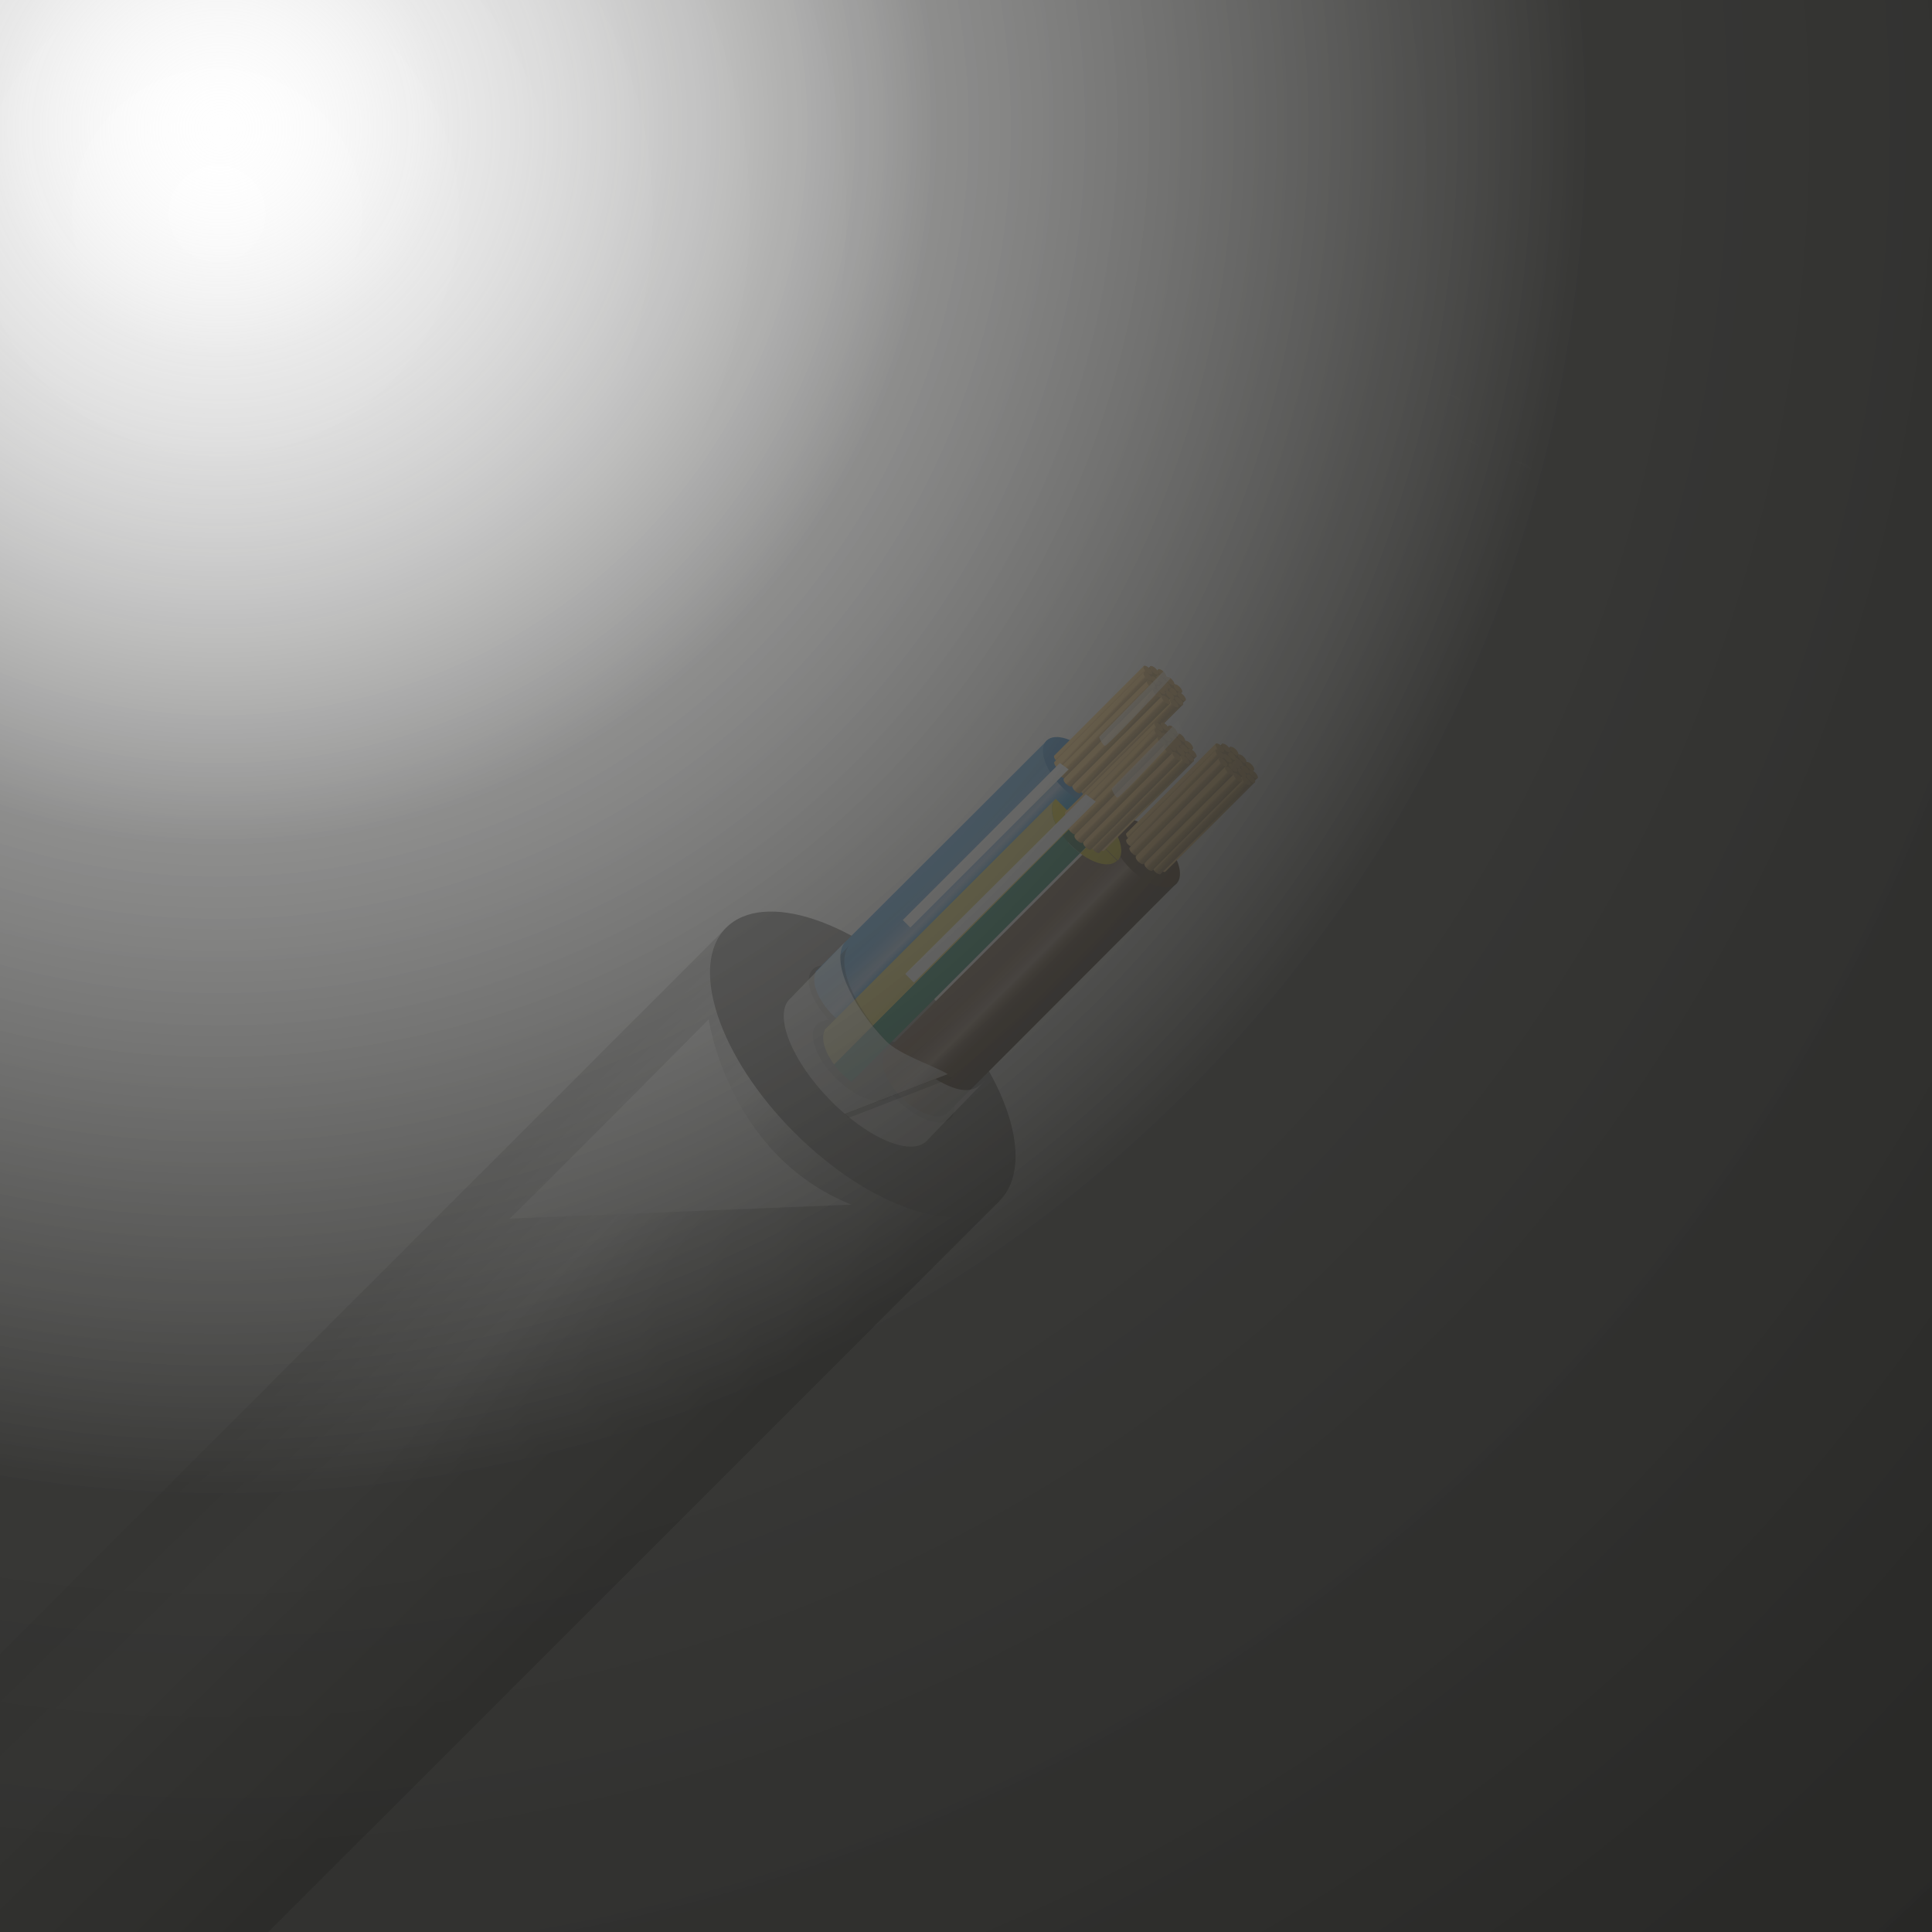
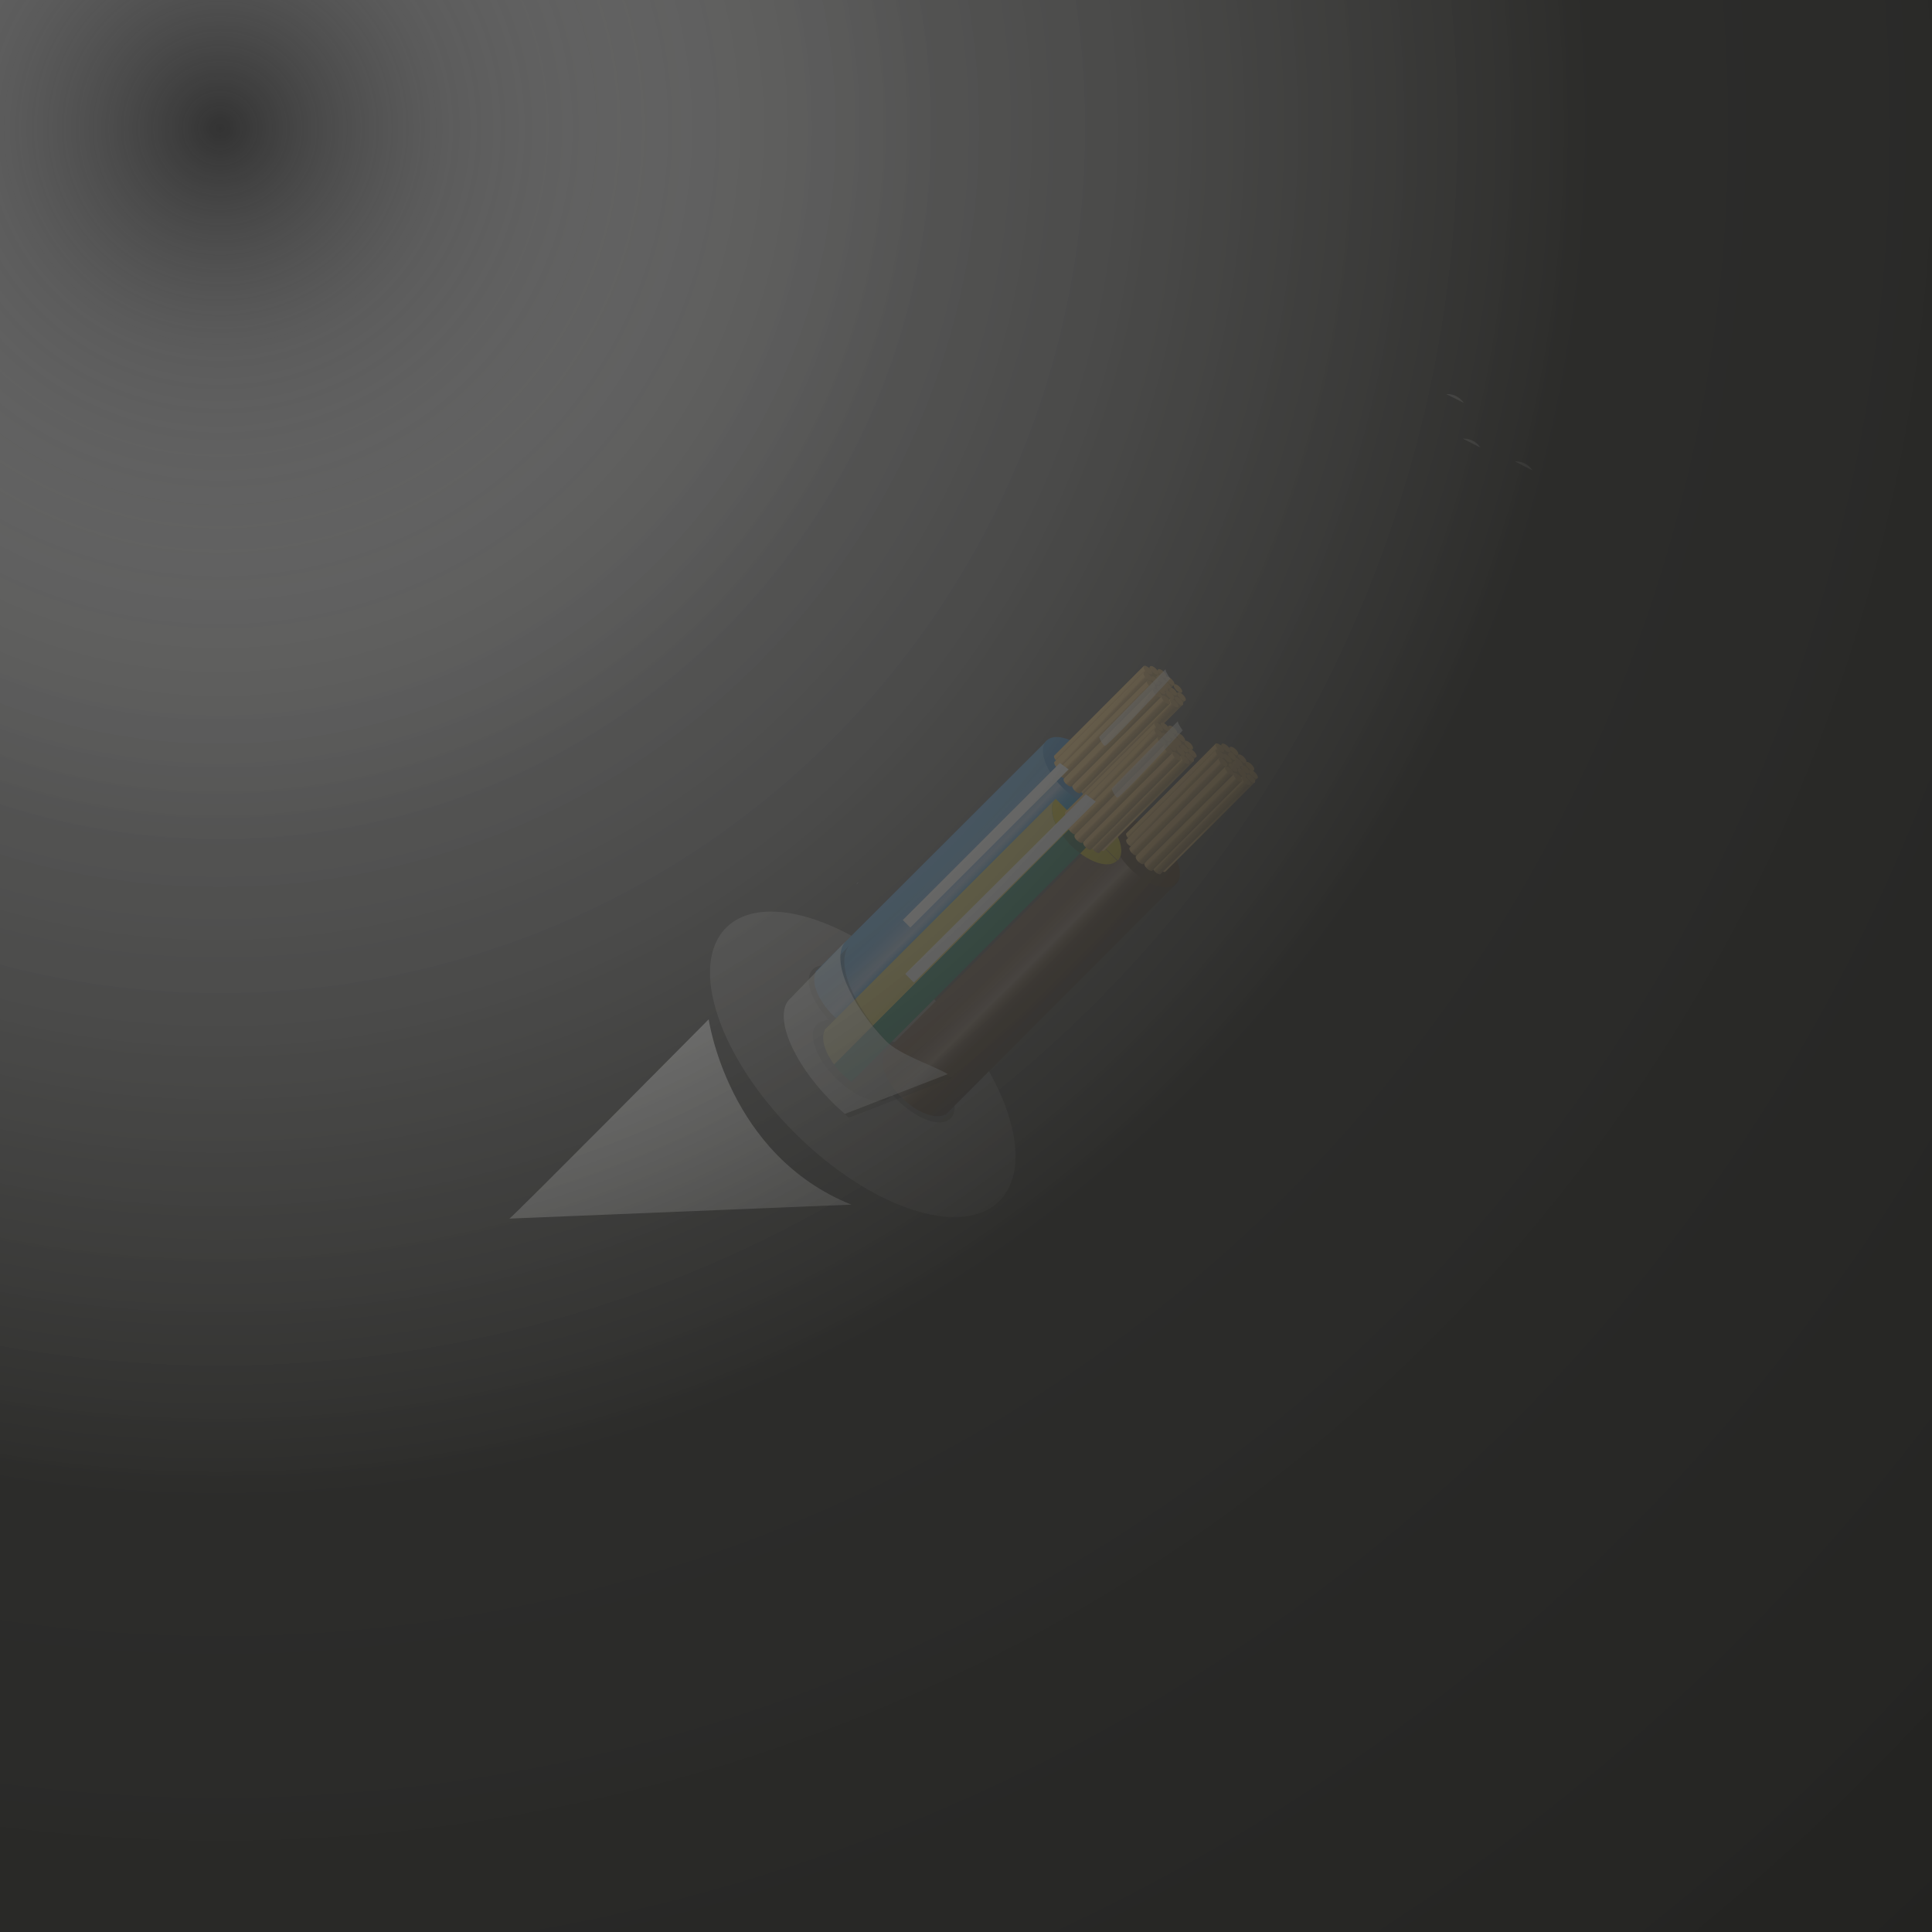
<svg xmlns="http://www.w3.org/2000/svg" xmlns:xlink="http://www.w3.org/1999/xlink" viewBox="0 0 283.46 283.46">
  <rect x="0" y="0" width="283.46" height="283.46" fill="#333333" stroke="none" />
  <defs>
    <style>.cls-1{isolation:isolate;}.cls-2{fill:url(#Sfumatura_senza_nome_160);}.cls-3{fill:url(#Sfumatura_senza_nome_17);}.cls-4{fill:#cdb700;}.cls-5{fill:url(#Sfumatura_senza_nome_16);}.cls-6{fill:#706f6f;}.cls-7{fill:#1d1d1b;mix-blend-mode:darken;}.cls-7,.cls-77{opacity:0.5;}.cls-8{fill:url(#Sfumatura_senza_nome_2);}.cls-9{fill:#381d04;}.cls-10{fill:url(#Sfumatura_senza_nome_77);}.cls-11{fill:#c49447;}.cls-12{fill:url(#Sfumatura_senza_nome_77-2);}.cls-13{fill:url(#Sfumatura_senza_nome_77-3);}.cls-14{fill:url(#Sfumatura_senza_nome_77-4);}.cls-15{fill:url(#Sfumatura_senza_nome_77-5);}.cls-16{fill:url(#Sfumatura_senza_nome_77-6);}.cls-17{fill:url(#Sfumatura_senza_nome_77-7);}.cls-18{fill:url(#Sfumatura_senza_nome_77-8);}.cls-19{fill:url(#Sfumatura_senza_nome_77-9);}.cls-20{fill:url(#Sfumatura_senza_nome_77-10);}.cls-21{fill:url(#Sfumatura_senza_nome_77-11);}.cls-22{fill:url(#Sfumatura_senza_nome_77-12);}.cls-23{fill:url(#Sfumatura_senza_nome_77-13);}.cls-24{fill:url(#Sfumatura_senza_nome_77-14);}.cls-25{fill:url(#Sfumatura_senza_nome_77-15);}.cls-26{fill:url(#Sfumatura_senza_nome_77-16);}.cls-27{fill:url(#Sfumatura_senza_nome_77-17);}.cls-28{fill:url(#Sfumatura_senza_nome_77-18);}.cls-29{fill:url(#Sfumatura_senza_nome_77-19);}.cls-30{fill:url(#Sfumatura_senza_nome_26);}.cls-31{fill:#1d71b8;}.cls-32{fill:url(#Sfumatura_senza_nome_77-20);}.cls-33{fill:url(#Sfumatura_senza_nome_77-21);}.cls-34{fill:url(#Sfumatura_senza_nome_77-22);}.cls-35{fill:url(#Sfumatura_senza_nome_77-23);}.cls-36{fill:url(#Sfumatura_senza_nome_77-24);}.cls-37{fill:url(#Sfumatura_senza_nome_77-25);}.cls-38{fill:url(#Sfumatura_senza_nome_77-26);}.cls-39{fill:url(#Sfumatura_senza_nome_77-27);}.cls-40{fill:url(#Sfumatura_senza_nome_77-28);}.cls-41{fill:url(#Sfumatura_senza_nome_77-29);}.cls-42{fill:url(#Sfumatura_senza_nome_77-30);}.cls-43{fill:url(#Sfumatura_senza_nome_77-31);}.cls-44{fill:url(#Sfumatura_senza_nome_77-32);}.cls-45{fill:url(#Sfumatura_senza_nome_77-33);}.cls-46{fill:url(#Sfumatura_senza_nome_77-34);}.cls-47{fill:url(#Sfumatura_senza_nome_77-35);}.cls-48{fill:url(#Sfumatura_senza_nome_77-36);}.cls-49{fill:url(#Sfumatura_senza_nome_77-37);}.cls-50{fill:url(#Sfumatura_senza_nome_77-38);}.cls-51{fill:url(#Sfumatura_senza_nome_17-3);}.cls-52{fill:#006e4a;}.cls-53{fill:#004b24;}.cls-54{fill:url(#Sfumatura_senza_nome_77-39);}.cls-55{fill:url(#Sfumatura_senza_nome_77-40);}.cls-56{fill:url(#Sfumatura_senza_nome_77-41);}.cls-57{fill:url(#Sfumatura_senza_nome_77-42);}.cls-58{fill:url(#Sfumatura_senza_nome_77-43);}.cls-59{fill:url(#Sfumatura_senza_nome_77-44);}.cls-60{fill:url(#Sfumatura_senza_nome_77-45);}.cls-61{fill:url(#Sfumatura_senza_nome_77-46);}.cls-62{fill:url(#Sfumatura_senza_nome_77-47);}.cls-63{fill:url(#Sfumatura_senza_nome_77-48);}.cls-64{fill:url(#Sfumatura_senza_nome_77-49);}.cls-65{fill:url(#Sfumatura_senza_nome_77-50);}.cls-66{fill:url(#Sfumatura_senza_nome_77-51);}.cls-67{fill:url(#Sfumatura_senza_nome_77-52);}.cls-68{fill:url(#Sfumatura_senza_nome_77-53);}.cls-69{fill:url(#Sfumatura_senza_nome_77-54);}.cls-70{fill:url(#Sfumatura_senza_nome_77-55);}.cls-71{fill:url(#Sfumatura_senza_nome_77-56);}.cls-72{fill:url(#Sfumatura_senza_nome_77-57);}.cls-73,.cls-78,.cls-79,.cls-80{fill:#fff;}.cls-73,.cls-76{opacity:0.6;}.cls-74{fill:url(#Sfumatura_senza_nome_119);}.cls-75{fill:#e6e6e6;}.cls-77{mix-blend-mode:multiply;}.cls-79,.cls-81{mix-blend-mode:soft-light;}.cls-80{opacity:0.8;}.cls-81{fill:url(#Sfumatura_senza_nome_157);}</style>
    <radialGradient id="Sfumatura_senza_nome_160" cx="31.85" cy="31.34" r="255.69" gradientUnits="userSpaceOnUse">
      <stop offset="0" stop-color="#fff" />
      <stop offset="1" stop-color="#ededed" />
    </radialGradient>
    <linearGradient id="Sfumatura_senza_nome_17" x1="166.68" y1="155.86" x2="166.68" y2="164.49" gradientTransform="translate(-63.16 119.92) rotate(-45)" gradientUnits="userSpaceOnUse">
      <stop offset="0.02" stop-color="#ddca53" />
      <stop offset="0.17" stop-color="#dcc94e" />
      <stop offset="0.35" stop-color="#d9c53f" />
      <stop offset="0.56" stop-color="#d4c026" />
      <stop offset="0.77" stop-color="#ceb803" />
      <stop offset="0.79" stop-color="#cdb700" />
      <stop offset="1" stop-color="#a29200" />
    </linearGradient>
    <linearGradient id="Sfumatura_senza_nome_16" x1="44.45" y1="200.42" x2="80.87" y2="237.53" gradientUnits="userSpaceOnUse">
      <stop offset="0" stop-color="#c6c6c6" />
      <stop offset="0.32" stop-color="#f5f5f5" />
      <stop offset="0.51" stop-color="#c6c6c6" />
      <stop offset="0.83" stop-color="#9d9d9c" />
      <stop offset="1" stop-color="#706f6f" />
    </linearGradient>
    <linearGradient id="Sfumatura_senza_nome_2" x1="134.56" y1="162.78" x2="134.56" y2="172.53" gradientTransform="translate(-63.19 119.98) rotate(-45)" gradientUnits="userSpaceOnUse">
      <stop offset="0.02" stop-color="#5a3c26" />
      <stop offset="0.11" stop-color="#5f412b" />
      <stop offset="0.22" stop-color="#6c4f3a" />
      <stop offset="0.34" stop-color="#826653" />
      <stop offset="0.41" stop-color="#917765" />
      <stop offset="0.43" stop-color="#846a56" />
      <stop offset="0.49" stop-color="#684e39" />
      <stop offset="0.55" stop-color="#533821" />
      <stop offset="0.62" stop-color="#442911" />
      <stop offset="0.69" stop-color="#3b2007" />
      <stop offset="0.79" stop-color="#381d04" />
      <stop offset="1" stop-color="#2a180f" />
    </linearGradient>
    <linearGradient id="Sfumatura_senza_nome_77" x1="160.81" y1="169.01" x2="179.78" y2="169.01" gradientTransform="translate(-63.19 119.98) rotate(-45)" gradientUnits="userSpaceOnUse">
      <stop offset="0.34" stop-color="#fcc466" />
      <stop offset="0.56" stop-color="#c49447" />
      <stop offset="0.79" stop-color="#b08640" />
      <stop offset="1" stop-color="#9b7638" />
    </linearGradient>
    <linearGradient id="Sfumatura_senza_nome_77-2" x1="160.35" y1="170.22" x2="179.32" y2="170.22" xlink:href="#Sfumatura_senza_nome_77" />
    <linearGradient id="Sfumatura_senza_nome_77-3" x1="160" y1="168.8" x2="178.97" y2="168.8" xlink:href="#Sfumatura_senza_nome_77" />
    <linearGradient id="Sfumatura_senza_nome_77-4" x1="160.78" y1="167.42" x2="179.75" y2="167.42" xlink:href="#Sfumatura_senza_nome_77" />
    <linearGradient id="Sfumatura_senza_nome_77-5" x1="160.03" y1="167.38" x2="179.01" y2="167.38" xlink:href="#Sfumatura_senza_nome_77" />
    <linearGradient id="Sfumatura_senza_nome_77-6" x1="159.49" y1="167.38" x2="178.47" y2="167.38" xlink:href="#Sfumatura_senza_nome_77" />
    <linearGradient id="Sfumatura_senza_nome_77-7" x1="160.73" y1="165.8" x2="179.71" y2="165.8" xlink:href="#Sfumatura_senza_nome_77" />
    <linearGradient id="Sfumatura_senza_nome_77-8" x1="160.01" y1="166.02" x2="178.98" y2="166.02" xlink:href="#Sfumatura_senza_nome_77" />
    <linearGradient id="Sfumatura_senza_nome_77-9" x1="160.24" y1="164.65" x2="179.21" y2="164.65" xlink:href="#Sfumatura_senza_nome_77" />
    <linearGradient id="Sfumatura_senza_nome_77-10" x1="159.29" y1="165.84" x2="178.27" y2="165.84" xlink:href="#Sfumatura_senza_nome_77" />
    <linearGradient id="Sfumatura_senza_nome_77-11" x1="171.75" y1="115.7" x2="172.71" y2="116.67" gradientTransform="translate(-0.03 0.07)" xlink:href="#Sfumatura_senza_nome_77" />
    <linearGradient id="Sfumatura_senza_nome_77-12" x1="171.83" y1="116.71" x2="172.93" y2="117.76" gradientTransform="translate(-0.03 0.07)" xlink:href="#Sfumatura_senza_nome_77" />
    <linearGradient id="Sfumatura_senza_nome_77-13" x1="172.24" y1="117.83" x2="173.34" y2="118.93" gradientTransform="translate(-0.03 0.07)" xlink:href="#Sfumatura_senza_nome_77" />
    <linearGradient id="Sfumatura_senza_nome_77-14" x1="159.63" y1="170.4" x2="178.61" y2="170.4" xlink:href="#Sfumatura_senza_nome_77" />
    <linearGradient id="Sfumatura_senza_nome_77-15" x1="159.32" y1="168.85" x2="178.29" y2="168.85" xlink:href="#Sfumatura_senza_nome_77" />
    <linearGradient id="Sfumatura_senza_nome_77-16" x1="158.91" y1="167.41" x2="177.89" y2="167.41" xlink:href="#Sfumatura_senza_nome_77" />
    <linearGradient id="Sfumatura_senza_nome_77-17" x1="175.6" y1="120.52" x2="176.64" y2="121.57" gradientTransform="translate(-0.03 0.07)" xlink:href="#Sfumatura_senza_nome_77" />
    <linearGradient id="Sfumatura_senza_nome_77-18" x1="174.46" y1="120.1" x2="175.48" y2="121.13" gradientTransform="translate(-0.03 0.07)" xlink:href="#Sfumatura_senza_nome_77" />
    <linearGradient id="Sfumatura_senza_nome_77-19" x1="173.32" y1="119.23" x2="174.27" y2="120.18" gradientTransform="translate(-0.03 0.07)" xlink:href="#Sfumatura_senza_nome_77" />
    <linearGradient id="Sfumatura_senza_nome_26" x1="135.77" y1="147.33" x2="135.77" y2="157.07" gradientTransform="translate(-63.11 119.8) rotate(-45)" gradientUnits="userSpaceOnUse">
      <stop offset="0.02" stop-color="#4392cf" />
      <stop offset="0.1" stop-color="#4894d0" />
      <stop offset="0.19" stop-color="#579bd4" />
      <stop offset="0.29" stop-color="#70a7d9" />
      <stop offset="0.4" stop-color="#93b7e1" />
      <stop offset="0.41" stop-color="#97b9e2" />
      <stop offset="0.45" stop-color="#77acdb" />
      <stop offset="0.49" stop-color="#539dd4" />
      <stop offset="0.54" stop-color="#3591cd" />
      <stop offset="0.59" stop-color="#1d87c8" />
      <stop offset="0.65" stop-color="#0d80c5" />
      <stop offset="0.71" stop-color="#037cc3" />
      <stop offset="0.79" stop-color="#007bc2" />
      <stop offset="1" stop-color="#004c78" />
    </linearGradient>
    <linearGradient id="Sfumatura_senza_nome_77-20" x1="161.21" y1="153.55" x2="180.19" y2="153.55" gradientTransform="translate(-63.11 119.8) rotate(-45)" xlink:href="#Sfumatura_senza_nome_77" />
    <linearGradient id="Sfumatura_senza_nome_77-21" x1="160.75" y1="154.76" x2="179.73" y2="154.76" gradientTransform="translate(-63.11 119.8) rotate(-45)" xlink:href="#Sfumatura_senza_nome_77" />
    <linearGradient id="Sfumatura_senza_nome_77-22" x1="160.4" y1="153.35" x2="179.38" y2="153.35" gradientTransform="translate(-63.11 119.8) rotate(-45)" xlink:href="#Sfumatura_senza_nome_77" />
    <linearGradient id="Sfumatura_senza_nome_77-23" x1="161.18" y1="151.97" x2="180.16" y2="151.97" gradientTransform="translate(-63.11 119.8) rotate(-45)" xlink:href="#Sfumatura_senza_nome_77" />
    <linearGradient id="Sfumatura_senza_nome_77-24" x1="160.44" y1="151.93" x2="179.41" y2="151.93" gradientTransform="translate(-63.11 119.8) rotate(-45)" xlink:href="#Sfumatura_senza_nome_77" />
    <linearGradient id="Sfumatura_senza_nome_77-25" x1="159.9" y1="151.93" x2="178.88" y2="151.93" gradientTransform="translate(-63.11 119.8) rotate(-45)" xlink:href="#Sfumatura_senza_nome_77" />
    <linearGradient id="Sfumatura_senza_nome_77-26" x1="161.14" y1="150.34" x2="180.11" y2="150.34" gradientTransform="translate(-63.11 119.8) rotate(-45)" xlink:href="#Sfumatura_senza_nome_77" />
    <linearGradient id="Sfumatura_senza_nome_77-27" x1="160.41" y1="150.57" x2="179.39" y2="150.57" gradientTransform="translate(-63.11 119.8) rotate(-45)" xlink:href="#Sfumatura_senza_nome_77" />
    <linearGradient id="Sfumatura_senza_nome_77-28" x1="160.64" y1="149.2" x2="179.62" y2="149.2" gradientTransform="translate(-63.11 119.8) rotate(-45)" xlink:href="#Sfumatura_senza_nome_77" />
    <linearGradient id="Sfumatura_senza_nome_77-29" x1="159.69" y1="150.38" x2="178.67" y2="150.38" gradientTransform="translate(-63.11 119.8) rotate(-45)" xlink:href="#Sfumatura_senza_nome_77" />
    <linearGradient id="Sfumatura_senza_nome_77-30" x1="161.1" y1="104.49" x2="162.07" y2="105.46" gradientTransform="translate(0.05 -0.11)" xlink:href="#Sfumatura_senza_nome_77" />
    <linearGradient id="Sfumatura_senza_nome_77-31" x1="161.18" y1="105.49" x2="162.29" y2="106.55" gradientTransform="translate(0.05 -0.11)" xlink:href="#Sfumatura_senza_nome_77" />
    <linearGradient id="Sfumatura_senza_nome_77-32" x1="161.6" y1="106.61" x2="162.7" y2="107.72" gradientTransform="translate(0.05 -0.11)" xlink:href="#Sfumatura_senza_nome_77" />
    <linearGradient id="Sfumatura_senza_nome_77-33" x1="160.03" y1="154.94" x2="179.01" y2="154.94" gradientTransform="translate(-63.11 119.8) rotate(-45)" xlink:href="#Sfumatura_senza_nome_77" />
    <linearGradient id="Sfumatura_senza_nome_77-34" x1="159.72" y1="153.4" x2="178.7" y2="153.4" gradientTransform="translate(-63.11 119.8) rotate(-45)" xlink:href="#Sfumatura_senza_nome_77" />
    <linearGradient id="Sfumatura_senza_nome_77-35" x1="159.32" y1="151.95" x2="178.29" y2="151.95" gradientTransform="translate(-63.11 119.8) rotate(-45)" xlink:href="#Sfumatura_senza_nome_77" />
    <linearGradient id="Sfumatura_senza_nome_77-36" x1="164.96" y1="109.31" x2="166" y2="110.35" gradientTransform="translate(0.05 -0.11)" xlink:href="#Sfumatura_senza_nome_77" />
    <linearGradient id="Sfumatura_senza_nome_77-37" x1="163.81" y1="108.89" x2="164.84" y2="109.91" gradientTransform="translate(0.05 -0.11)" xlink:href="#Sfumatura_senza_nome_77" />
    <linearGradient id="Sfumatura_senza_nome_77-38" x1="162.68" y1="108.02" x2="163.62" y2="108.96" gradientTransform="translate(0.05 -0.11)" xlink:href="#Sfumatura_senza_nome_77" />
    <linearGradient id="Sfumatura_senza_nome_17-3" x1="130.79" y1="154.26" x2="130.79" y2="164.01" xlink:href="#Sfumatura_senza_nome_17" />
    <linearGradient id="Sfumatura_senza_nome_77-39" x1="156.59" y1="160.49" x2="175.56" y2="160.49" gradientTransform="translate(-63.16 119.92) rotate(-45)" xlink:href="#Sfumatura_senza_nome_77" />
    <linearGradient id="Sfumatura_senza_nome_77-40" x1="156.12" y1="161.7" x2="175.1" y2="161.7" gradientTransform="translate(-63.16 119.92) rotate(-45)" xlink:href="#Sfumatura_senza_nome_77" />
    <linearGradient id="Sfumatura_senza_nome_77-41" x1="155.78" y1="160.28" x2="174.75" y2="160.28" gradientTransform="translate(-63.16 119.92) rotate(-45)" xlink:href="#Sfumatura_senza_nome_77" />
    <linearGradient id="Sfumatura_senza_nome_77-42" x1="156.55" y1="158.9" x2="175.53" y2="158.9" gradientTransform="translate(-63.16 119.92) rotate(-45)" xlink:href="#Sfumatura_senza_nome_77" />
    <linearGradient id="Sfumatura_senza_nome_77-43" x1="155.81" y1="158.86" x2="174.79" y2="158.86" gradientTransform="translate(-63.16 119.92) rotate(-45)" xlink:href="#Sfumatura_senza_nome_77" />
    <linearGradient id="Sfumatura_senza_nome_77-44" x1="155.27" y1="158.86" x2="174.25" y2="158.86" gradientTransform="translate(-63.16 119.92) rotate(-45)" xlink:href="#Sfumatura_senza_nome_77" />
    <linearGradient id="Sfumatura_senza_nome_77-45" x1="156.51" y1="157.28" x2="175.49" y2="157.28" gradientTransform="translate(-63.16 119.92) rotate(-45)" xlink:href="#Sfumatura_senza_nome_77" />
    <linearGradient id="Sfumatura_senza_nome_77-46" x1="155.78" y1="157.51" x2="174.76" y2="157.51" gradientTransform="translate(-63.16 119.92) rotate(-45)" xlink:href="#Sfumatura_senza_nome_77" />
    <linearGradient id="Sfumatura_senza_nome_77-47" x1="156.02" y1="156.13" x2="174.99" y2="156.13" gradientTransform="translate(-63.16 119.92) rotate(-45)" xlink:href="#Sfumatura_senza_nome_77" />
    <linearGradient id="Sfumatura_senza_nome_77-48" x1="155.07" y1="157.32" x2="174.04" y2="157.32" gradientTransform="translate(-63.16 119.92) rotate(-45)" xlink:href="#Sfumatura_senza_nome_77" />
    <linearGradient id="Sfumatura_senza_nome_77-49" x1="162.74" y1="112.66" x2="163.71" y2="113.63" gradientTransform="matrix(1, 0, 0, 1, 0, 0)" xlink:href="#Sfumatura_senza_nome_77" />
    <linearGradient id="Sfumatura_senza_nome_77-50" x1="162.82" y1="113.67" x2="163.92" y2="114.72" gradientTransform="matrix(1, 0, 0, 1, 0, 0)" xlink:href="#Sfumatura_senza_nome_77" />
    <linearGradient id="Sfumatura_senza_nome_77-51" x1="163.23" y1="114.79" x2="164.34" y2="115.9" gradientTransform="matrix(1, 0, 0, 1, 0, 0)" xlink:href="#Sfumatura_senza_nome_77" />
    <linearGradient id="Sfumatura_senza_nome_77-52" x1="155.41" y1="161.88" x2="174.39" y2="161.88" gradientTransform="translate(-63.16 119.92) rotate(-45)" xlink:href="#Sfumatura_senza_nome_77" />
    <linearGradient id="Sfumatura_senza_nome_77-53" x1="155.1" y1="160.33" x2="174.07" y2="160.33" gradientTransform="translate(-63.16 119.92) rotate(-45)" xlink:href="#Sfumatura_senza_nome_77" />
    <linearGradient id="Sfumatura_senza_nome_77-54" x1="154.69" y1="158.89" x2="173.67" y2="158.89" gradientTransform="translate(-63.16 119.92) rotate(-45)" xlink:href="#Sfumatura_senza_nome_77" />
    <linearGradient id="Sfumatura_senza_nome_77-55" x1="166.59" y1="117.48" x2="167.63" y2="118.53" gradientTransform="matrix(1, 0, 0, 1, 0, 0)" xlink:href="#Sfumatura_senza_nome_77" />
    <linearGradient id="Sfumatura_senza_nome_77-56" x1="165.45" y1="117.06" x2="166.47" y2="118.09" gradientTransform="matrix(1, 0, 0, 1, 0, 0)" xlink:href="#Sfumatura_senza_nome_77" />
    <linearGradient id="Sfumatura_senza_nome_77-57" x1="164.31" y1="116.19" x2="165.26" y2="117.14" gradientTransform="matrix(1, 0, 0, 1, 0, 0)" xlink:href="#Sfumatura_senza_nome_77" />
    <linearGradient id="Sfumatura_senza_nome_119" x1="126.99" y1="145.79" x2="126.99" y2="171.68" gradientTransform="translate(-63.16 119.92) rotate(-45)" gradientUnits="userSpaceOnUse">
      <stop offset="0" stop-color="#dadada" />
      <stop offset="0.32" stop-color="#f5f5f5" />
      <stop offset="0.51" stop-color="#f6f6f6" />
      <stop offset="0.83" stop-color="#c6c6c6" />
      <stop offset="1" stop-color="#dadada" />
    </linearGradient>
    <radialGradient id="Sfumatura_senza_nome_157" cx="33.81" cy="20.44" r="472.83" gradientTransform="translate(-1.84 -1.84) scale(1.01)" gradientUnits="userSpaceOnUse">
      <stop offset="0" stop-color="#fff" stop-opacity="0" />
      <stop offset="0.07" stop-color="#bcbcbc" stop-opacity="0.3" />
      <stop offset="0.22" stop-color="#60605f" stop-opacity="0.7" />
      <stop offset="0.42" stop-color="#2c2c2a" stop-opacity="0.94" />
      <stop offset="1" stop-color="#1d1d1b" />
    </radialGradient>
  </defs>
  <g class="cls-1">
    <g id="Livello_3" data-name="Livello 3">
-       <rect class="cls-2" width="283.46" height="283.46" />
-     </g>
+       </g>
    <g id="Livello_1" data-name="Livello 1">
      <path class="cls-3" d="M163.67,111l0,0,0,0Z" />
      <path class="cls-3" d="M171.69,119h0l0,0Z" />
      <path class="cls-4" d="M166.37,114.05c-1.89-1.4-3.85-1.85-4.77-1l2.88,2.88Z" />
-       <polygon class="cls-5" points="106.55 136.12 0 242.67 0 283.46 39.38 283.46 146.64 176.21 106.55 136.12" />
      <ellipse class="cls-6" cx="126.59" cy="156.16" rx="14.17" ry="28.35" transform="translate(-73.35 135.25) rotate(-45)" />
      <path class="cls-7" d="M136.66,156.17c-2.24-2.25-4.82-3.51-6.56-3.38,1.2-1.5,0-4.89-2.91-7.76s-6.52-4.22-7.93-2.81-.25,4.62,2.41,7.49a2.34,2.34,0,0,0-1.83.55c-1.42,1.41-.16,5,2.81,7.93s6.51,4.22,7.92,2.81a2,2,0,0,0,.3-.46c.22.25.43.5.68.74,3,3,6.51,4.23,7.92,2.81S139.63,159.13,136.66,156.17Zm-8-2.65a1.81,1.81,0,0,0-.19.29l-.28-.3A2.48,2.48,0,0,0,128.63,153.52Z" />
      <path class="cls-8" d="M129.63,154.54l.06.05c-.75,1.42.29,4.12,2.55,6.39s5,3.3,6.39,2.55l.06.06,33.94-34-9-9Z" />
      <ellipse class="cls-9" cx="168.07" cy="125.15" rx="3.2" ry="6.4" transform="translate(-39.27 155.5) rotate(-45)" />
      <path class="cls-10" d="M169.67,125h0c-.09.16,0,.49.35.79s.63.44.79.35h0l13.2-13.2-1.17-1.16Z" />
      <ellipse class="cls-11" cx="183.39" cy="112.42" rx="0.35" ry="0.82" transform="translate(-25.78 162.6) rotate(-45)" />
      <path class="cls-12" d="M170.2,126.16h0c-.09.16,0,.5.35.79s.63.44.79.35h0l13.2-13.19L183.39,113Z" />
      <ellipse class="cls-11" cx="183.92" cy="113.6" rx="0.35" ry="0.82" transform="translate(-26.46 163.32) rotate(-45)" />
      <path class="cls-13" d="M169,125.41h0c-.09.16,0,.49.35.79s.63.44.79.35h0l13.2-13.2-1.16-1.16Z" />
      <ellipse class="cls-11" cx="182.67" cy="112.85" rx="0.35" ry="0.82" transform="translate(-26.29 162.22) rotate(-45)" />
      <path class="cls-14" d="M168.52,123.88h0c-.09.16,0,.49.34.79s.63.44.79.35h0l13.19-13.2-1.16-1.16Z" />
      <ellipse class="cls-11" cx="182.25" cy="111.32" rx="0.35" ry="0.82" transform="translate(-25.33 161.47) rotate(-45)" />
      <path class="cls-15" d="M168,124.38h0c-.09.16.05.49.35.79s.63.44.79.35h0l13.2-13.2-1.16-1.16Z" />
      <ellipse class="cls-11" cx="181.7" cy="111.82" rx="0.35" ry="0.82" transform="translate(-25.85 161.23) rotate(-45)" />
      <path class="cls-16" d="M167.59,124.76h0c-.09.16.05.49.35.79s.63.44.79.35h0l13.2-13.2-1.16-1.16Z" />
      <ellipse class="cls-11" cx="181.32" cy="112.2" rx="0.35" ry="0.82" transform="translate(-26.23 161.07) rotate(-45)" />
      <path class="cls-17" d="M167.34,122.76h0c-.08.16.05.5.35.79s.63.44.79.35h0l13.2-13.19-1.16-1.17Z" />
      <ellipse class="cls-11" cx="181.07" cy="110.2" rx="0.35" ry="0.82" transform="translate(-24.89 160.31) rotate(-45)" />
      <path class="cls-18" d="M167,123.44h0c-.09.16.05.49.35.79s.63.43.79.35h0l13.2-13.2-1.16-1.16Z" />
      <ellipse class="cls-11" cx="180.72" cy="110.87" rx="0.35" ry="0.82" transform="translate(-25.47 160.26) rotate(-45)" />
      <path class="cls-19" d="M166.19,122.3v0c-.09.15.05.49.35.78s.63.44.79.35v0l13.2-13.2-1.17-1.17Z" />
      <ellipse class="cls-11" cx="179.91" cy="109.74" rx="0.35" ry="0.82" transform="translate(-24.9 159.36) rotate(-45)" />
      <path class="cls-20" d="M166.35,123.81h0c-.09.16,0,.5.34.79s.63.44.79.35h0l13.19-13.19-1.16-1.17Z" />
      <ellipse class="cls-11" cx="180.08" cy="111.25" rx="0.35" ry="0.82" transform="translate(-25.92 159.92) rotate(-45)" />
      <path class="cls-21" d="M165.24,122.27h0c-.09.16.05.49.35.79s.63.44.79.35h0l13.2-13.19-1.16-1.17Z" />
      <ellipse class="cls-11" cx="178.97" cy="109.71" rx="0.35" ry="0.82" transform="translate(-25.16 158.68) rotate(-45)" />
      <path class="cls-22" d="M165.26,123.2h0c-.09.16,0,.49.35.79s.63.43.79.35h0l13.2-13.2L178.45,110Z" />
      <ellipse class="cls-11" cx="178.98" cy="110.63" rx="0.35" ry="0.82" transform="translate(-25.81 158.96) rotate(-45)" />
      <path class="cls-23" d="M165.72,124.38v0c-.09.15.05.49.35.79s.63.43.79.34v0l13.2-13.2-1.16-1.16Z" />
      <ellipse class="cls-11" cx="179.45" cy="111.82" rx="0.35" ry="0.82" transform="translate(-26.51 159.64) rotate(-45)" />
      <path class="cls-24" d="M169.82,126.79v0c-.09.16,0,.49.35.79s.63.43.79.34v0l13.2-13.2L183,113.6Z" />
      <ellipse class="cls-11" cx="183.54" cy="114.23" rx="0.35" ry="0.82" transform="translate(-27.02 163.24) rotate(-45)" />
      <path class="cls-25" d="M168.5,125.92l0,0c-.09.16,0,.49.34.79s.63.43.79.34l0,0,13.19-13.2-1.16-1.16Z" />
      <ellipse class="cls-11" cx="182.23" cy="113.36" rx="0.35" ry="0.82" transform="translate(-26.79 162.06) rotate(-45)" />
      <path class="cls-26" d="M167.2,125.19h0c-.09.16,0,.49.35.79s.63.44.79.35h0l13.2-13.2L180.39,112Z" />
      <ellipse class="cls-11" cx="180.92" cy="112.62" rx="0.35" ry="0.82" transform="translate(-26.65 160.92) rotate(-45)" />
      <path class="cls-27" d="M169.12,127.12h0c-.09.16.05.49.35.79s.63.43.79.35h0l13.2-13.2-1.16-1.16Z" />
      <ellipse class="cls-11" cx="182.84" cy="114.55" rx="0.35" ry="0.82" transform="translate(-27.45 162.84) rotate(-45)" />
      <path class="cls-28" d="M167.91,126.62v0c-.09.16.05.49.35.79s.63.43.79.34v0l13.2-13.2-1.17-1.16Z" />
      <ellipse class="cls-11" cx="181.63" cy="114.06" rx="0.35" ry="0.82" transform="translate(-27.46 161.84) rotate(-45)" />
      <path class="cls-29" d="M166.65,125.63h0c-.09.16.05.5.35.79s.63.44.79.35h0L181,113.6l-1.17-1.17Z" />
      <ellipse class="cls-11" cx="180.37" cy="113.07" rx="0.35" ry="0.82" transform="translate(-27.12 160.66) rotate(-45)" />
      <path class="cls-30" d="M119.64,142.57l.06.06c-.75,1.42.28,4.12,2.55,6.38s5,3.3,6.38,2.55l.06.06,33.94-33.94-9-9.05Z" />
      <ellipse class="cls-31" cx="158.07" cy="113.19" rx="3.2" ry="6.4" transform="translate(-33.74 144.93) rotate(-45)" />
-       <path class="cls-32" d="M159.1,113.58v0c-.09.16,0,.49.35.79s.63.43.79.34v0l13.2-13.2-1.17-1.16Z" />
      <ellipse class="cls-11" cx="172.82" cy="101.02" rx="0.35" ry="0.82" transform="translate(-20.81 151.79) rotate(-45)" />
      <path class="cls-33" d="M159.63,114.77h0c-.09.16.05.49.35.79s.63.43.79.35h0l13.2-13.2-1.17-1.16Z" />
      <ellipse class="cls-11" cx="173.35" cy="102.2" rx="0.35" ry="0.82" transform="translate(-21.49 152.51) rotate(-45)" />
      <path class="cls-34" d="M158.38,114v0c-.08.16.05.49.35.79s.63.43.79.34v0l13.2-13.2-1.16-1.16Z" />
      <ellipse class="cls-11" cx="172.11" cy="101.45" rx="0.35" ry="0.82" transform="translate(-21.33 151.41) rotate(-45)" />
      <path class="cls-35" d="M158,112.48l0,0c-.09.16.05.49.34.79s.63.43.79.34l0,0,13.19-13.2-1.16-1.16Z" />
      <ellipse class="cls-11" cx="171.68" cy="99.92" rx="0.35" ry="0.82" transform="translate(-20.37 150.66) rotate(-45)" />
      <path class="cls-36" d="M157.4,113l0,0c-.09.16,0,.49.34.79s.63.43.79.34l0,0L171.76,101l-1.16-1.16Z" />
      <ellipse class="cls-11" cx="171.13" cy="100.42" rx="0.35" ry="0.82" transform="translate(-20.89 150.42) rotate(-45)" />
      <path class="cls-37" d="M157,113.36l0,0c-.09.16,0,.49.34.79s.63.43.79.34l0,0,13.19-13.2-1.16-1.16Z" />
      <ellipse class="cls-11" cx="170.75" cy="100.8" rx="0.35" ry="0.82" transform="translate(-21.27 150.26) rotate(-45)" />
      <path class="cls-38" d="M156.77,111.37h0c-.09.16.05.49.34.79s.63.44.79.35h0l13.19-13.2L170,98.17Z" />
      <ellipse class="cls-11" cx="170.5" cy="98.8" rx="0.35" ry="0.82" transform="translate(-19.93 149.5) rotate(-45)" />
      <path class="cls-39" d="M156.42,112h0c-.09.16.05.5.34.79s.63.44.79.35h0L170.78,100l-1.16-1.17Z" />
      <ellipse class="cls-11" cx="170.15" cy="99.48" rx="0.35" ry="0.82" transform="translate(-20.51 149.45) rotate(-45)" />
      <path class="cls-40" d="M155.62,110.91h0c-.09.16.05.49.35.79s.63.44.79.35h0L170,98.87l-1.17-1.16Z" />
      <ellipse class="cls-11" cx="169.34" cy="98.34" rx="0.35" ry="0.82" transform="translate(-19.94 148.55) rotate(-45)" />
      <path class="cls-41" d="M155.78,112.42h0c-.09.16,0,.49.34.79s.64.44.79.35h0l13.19-13.2L169,99.22Z" />
      <ellipse class="cls-11" cx="169.51" cy="99.85" rx="0.35" ry="0.82" transform="translate(-20.96 149.11) rotate(-45)" />
      <path class="cls-42" d="M154.67,110.87l0,0c-.09.16.05.49.34.79s.63.43.79.34l0,0L169,98.84l-1.16-1.16Z" />
      <ellipse class="cls-11" cx="168.4" cy="98.31" rx="0.35" ry="0.82" transform="translate(-20.19 147.87) rotate(-45)" />
      <path class="cls-43" d="M154.69,111.8h0c-.09.16.05.5.35.79s.63.44.79.35h0l13.2-13.19-1.17-1.17Z" />
      <ellipse class="cls-11" cx="168.41" cy="99.24" rx="0.35" ry="0.82" transform="translate(-20.85 148.15) rotate(-45)" />
      <path class="cls-44" d="M155.15,113h0c-.09.16.05.49.34.79s.63.44.79.35h0L169.51,101l-1.16-1.16Z" />
      <ellipse class="cls-11" cx="168.88" cy="100.43" rx="0.35" ry="0.82" transform="translate(-21.55 148.83) rotate(-45)" />
      <path class="cls-45" d="M159.25,115.4h0c-.09.16.05.49.35.79s.63.44.79.35h0l13.2-13.19-1.17-1.17Z" />
      <ellipse class="cls-11" cx="172.97" cy="102.84" rx="0.35" ry="0.82" transform="translate(-22.05 152.43) rotate(-45)" />
      <path class="cls-46" d="M157.93,114.53h0c-.09.16.05.49.34.79s.64.44.79.35h0l13.2-13.19-1.17-1.17Z" />
      <ellipse class="cls-11" cx="171.66" cy="101.97" rx="0.35" ry="0.82" transform="translate(-21.82 151.25) rotate(-45)" />
      <path class="cls-47" d="M156.63,113.79v0c-.09.15.05.49.35.79s.63.43.79.34v0l13.2-13.2-1.17-1.17Z" />
      <ellipse class="cls-11" cx="170.35" cy="101.23" rx="0.35" ry="0.82" transform="translate(-21.68 150.11) rotate(-45)" />
      <path class="cls-48" d="M158.55,115.72h0c-.08.16.05.5.35.79s.63.44.79.35h0l13.2-13.19-1.16-1.17Z" />
      <ellipse class="cls-11" cx="172.28" cy="103.16" rx="0.35" ry="0.82" transform="translate(-22.49 152.03) rotate(-45)" />
      <path class="cls-49" d="M157.34,115.23h0c-.09.16.05.5.35.79s.63.44.79.35h0l13.2-13.19L170.53,102Z" />
      <ellipse class="cls-11" cx="171.06" cy="102.67" rx="0.35" ry="0.82" transform="translate(-22.49 151.03) rotate(-45)" />
      <path class="cls-50" d="M156.08,114.24h0c-.09.16,0,.49.35.79s.63.44.79.35h0l13.2-13.2L169.28,101Z" />
      <ellipse class="cls-11" cx="169.8" cy="101.67" rx="0.35" ry="0.82" transform="translate(-22.16 149.85) rotate(-45)" />
      <path class="cls-4" d="M164,126.26c1-1,.47-3.25-1.11-5.38L160.7,123Z" />
      <path class="cls-51" d="M154.85,117.23l-33.91,33.91.06.06c-.6,1.14,0,3.11,1.38,5l33.55-33.56C154.33,120.5,153.82,118.26,154.85,117.23Z" />
      <path class="cls-51" d="M158.48,125.2l-33.56,33.56c1.91,1.41,3.87,2,5,1.38l.06.05,33.91-33.91C162.87,127.31,160.63,126.81,158.48,125.2Z" />
      <path class="cls-4" d="M155.93,122.65l2.21-2.2-3.25-3.25,0,0C153.82,118.26,154.33,120.5,155.93,122.65Z" />
      <path class="cls-4" d="M158.48,125.2c2.15,1.61,4.39,2.11,5.42,1.08l0,0L160.68,123Z" />
      <path class="cls-52" d="M157.11,124a12.43,12.43,0,0,1-1.18-1.37l-33.55,33.56a11.34,11.34,0,0,0,1.17,1.37,13.25,13.25,0,0,0,1.37,1.18l33.56-33.56A13.25,13.25,0,0,1,157.11,124Z" />
      <path class="cls-53" d="M160.27,118.31l-2.13,2.14,2.54,2.55,2.14-2.14a13.25,13.25,0,0,0-1.18-1.37A12.43,12.43,0,0,0,160.27,118.31Z" />
      <path class="cls-53" d="M157.11,124a13.25,13.25,0,0,0,1.37,1.18l2.2-2.2-2.54-2.55-2.21,2.2A12.43,12.43,0,0,0,157.11,124Z" />
      <path class="cls-54" d="M160.69,121.87h0c-.09.16.05.5.35.79s.63.44.79.35h0l13.2-13.19-1.17-1.17Z" />
      <ellipse class="cls-11" cx="174.41" cy="109.31" rx="0.35" ry="0.82" transform="translate(-26.21 155.34) rotate(-45)" />
      <path class="cls-55" d="M161.22,123.05v0c-.09.16.05.49.35.79s.63.43.79.34v0l13.2-13.2-1.17-1.16Z" />
      <ellipse class="cls-11" cx="174.94" cy="110.49" rx="0.35" ry="0.82" transform="translate(-26.89 156.06) rotate(-45)" />
      <path class="cls-56" d="M160,122.3h0c-.09.16.05.5.35.79s.63.44.79.35h0l13.2-13.19-1.16-1.17Z" />
      <ellipse class="cls-11" cx="173.69" cy="109.74" rx="0.35" ry="0.82" transform="translate(-26.72 154.96) rotate(-45)" />
      <path class="cls-57" d="M159.54,120.77h0c-.08.16,0,.5.35.79s.63.44.79.35h0l13.2-13.19-1.16-1.17Z" />
      <ellipse class="cls-11" cx="173.27" cy="108.21" rx="0.35" ry="0.82" transform="translate(-25.77 154.21) rotate(-45)" />
      <path class="cls-58" d="M159,121.27h0c-.09.16.05.5.35.79s.63.44.79.35h0l13.2-13.19-1.16-1.17Z" />
      <ellipse class="cls-11" cx="172.71" cy="108.71" rx="0.35" ry="0.82" transform="translate(-26.28 153.97) rotate(-45)" />
      <path class="cls-59" d="M158.61,121.65h0c-.09.16,0,.5.35.79s.63.44.79.35h0L173,109.62l-1.16-1.17Z" />
      <ellipse class="cls-11" cx="172.33" cy="109.09" rx="0.35" ry="0.82" transform="translate(-26.66 153.81) rotate(-45)" />
      <path class="cls-60" d="M158.36,119.65v0c-.08.16,0,.49.35.79s.63.43.79.34v0l13.2-13.2-1.16-1.16Z" />
      <ellipse class="cls-11" cx="172.09" cy="107.09" rx="0.35" ry="0.82" transform="translate(-25.32 153.05) rotate(-45)" />
      <path class="cls-61" d="M158,120.33h0c-.09.16,0,.49.35.79s.63.44.79.35h0l13.2-13.19-1.16-1.17Z" />
      <ellipse class="cls-11" cx="171.73" cy="107.77" rx="0.35" ry="0.82" transform="translate(-25.9 153) rotate(-45)" />
      <path class="cls-62" d="M157.2,119.19l0,0c-.09.16.05.49.34.79s.64.43.79.34l0,0,13.2-13.2L170.4,106Z" />
      <ellipse class="cls-11" cx="170.93" cy="106.63" rx="0.35" ry="0.82" transform="translate(-25.34 152.1) rotate(-45)" />
      <path class="cls-63" d="M157.37,120.7l0,0c-.09.16,0,.49.34.79s.63.43.79.34l0,0,13.19-13.2-1.16-1.16Z" />
      <ellipse class="cls-11" cx="171.1" cy="108.14" rx="0.35" ry="0.82" transform="translate(-26.35 152.66) rotate(-45)" />
      <path class="cls-64" d="M156.26,119.16h0c-.09.16,0,.5.35.79s.63.44.79.35h0l13.2-13.19L169.46,106Z" />
      <ellipse class="cls-11" cx="169.99" cy="106.6" rx="0.35" ry="0.82" transform="translate(-25.59 151.42) rotate(-45)" />
      <path class="cls-65" d="M156.28,120.09h0c-.09.16.05.5.35.79s.63.44.79.35h0l13.2-13.19-1.17-1.17Z" />
      <ellipse class="cls-11" cx="170" cy="107.53" rx="0.35" ry="0.82" transform="translate(-26.24 151.7) rotate(-45)" />
      <path class="cls-66" d="M156.74,121.28h0c-.09.16.05.49.35.79s.63.43.79.35h0l13.2-13.2-1.16-1.16Z" />
      <ellipse class="cls-11" cx="170.47" cy="108.71" rx="0.35" ry="0.82" transform="translate(-26.94 152.38) rotate(-45)" />
      <path class="cls-67" d="M160.84,123.69h0c-.09.16.05.49.35.79s.63.44.79.35h0l13.2-13.2L174,110.49Z" />
      <ellipse class="cls-11" cx="174.56" cy="111.12" rx="0.35" ry="0.82" transform="translate(-27.45 155.98) rotate(-45)" />
      <path class="cls-68" d="M159.52,122.82h0c-.09.16,0,.49.34.79s.63.44.79.35h0l13.19-13.2-1.16-1.16Z" />
      <ellipse class="cls-11" cx="173.25" cy="110.25" rx="0.35" ry="0.82" transform="translate(-27.22 154.8) rotate(-45)" />
      <path class="cls-69" d="M158.22,122.08h0c-.09.16.05.5.35.79s.63.44.78.35h0l13.2-13.19-1.17-1.17Z" />
      <ellipse class="cls-11" cx="171.94" cy="109.52" rx="0.35" ry="0.82" transform="translate(-27.08 153.66) rotate(-45)" />
      <path class="cls-70" d="M160.14,124h0c-.09.16,0,.49.35.79s.63.44.79.35h0L174.5,112l-1.17-1.17Z" />
      <ellipse class="cls-11" cx="173.86" cy="111.45" rx="0.35" ry="0.82" transform="translate(-27.88 155.58) rotate(-45)" />
      <path class="cls-71" d="M158.93,123.52h0c-.09.16.05.49.35.79s.63.44.79.35h0l13.2-13.2-1.17-1.16Z" />
      <ellipse class="cls-11" cx="172.65" cy="110.96" rx="0.35" ry="0.82" transform="translate(-27.89 154.58) rotate(-45)" />
      <path class="cls-72" d="M157.67,122.52v0c-.09.16,0,.49.35.79s.63.43.79.34v0l13.2-13.2-1.17-1.16Z" />
      <ellipse class="cls-11" cx="171.39" cy="109.96" rx="0.35" ry="0.82" transform="translate(-27.56 153.4) rotate(-45)" />
-       <path class="cls-73" d="M144.38,158.62l-.13.18c-1.49,1.54-3.41,1.65-7-.49L124,163.44c4.92,4.23,10,6,12,3.92l.05-.07h0l8.37-8.64Z" />
      <path class="cls-74" d="M126,129.42l0,0,0,0Z" />
      <path class="cls-75" d="M125.78,129.59l-.12.16.29-.29A1.09,1.09,0,0,0,125.78,129.59Z" />
      <g class="cls-76">
        <g class="cls-77">
          <path d="M130.58,153.31c-5.45-5.63-8.06-12.07-6-14.55l-8.1,8.36h0l-.06.05c-2.31,2.39.31,9,5.86,14.7.74.76,1.5,1.47,2.26,2.13l15.1-5.84C137.72,157,132.55,155.34,130.58,153.31Z" />
        </g>
        <path class="cls-78" d="M130,152.74c-5.45-5.62-8.07-12.06-6-14.55l-8.1,8.36h0l-.07.05c-2.31,2.39.31,9,5.86,14.7.74.77,1.5,1.48,2.26,2.13l15.1-5.84C137.16,156.42,132,154.78,130,152.74Z" />
      </g>
    </g>
    <g id="Livello_2" data-name="Livello 2">
      <path class="cls-79" d="M74.74,178.79c.52-.26,29.24-29.24,29.24-29.24s2.81,19.92,20.93,27.19Z" />
      <polygon class="cls-79" points="155.5 111.95 132.46 134.99 133.56 136.09 156.78 112.88 155.5 111.95" />
      <polygon class="cls-79" points="159.31 116.54 132.82 142.89 134.09 144.16 160.78 117.61 159.31 116.54" />
      <path class="cls-73" d="M171,98.19l-9.73,9.93a3.69,3.69,0,0,0,.67,1.22.4.4,0,0,0,.16.08c.41.1,9.61-9.86,9.61-9.86S171,98.61,171,98.19Z" />
      <path class="cls-73" d="M172.83,105.79l-9.73,9.92a3.6,3.6,0,0,0,.67,1.22.29.29,0,0,0,.16.09c.41.1,9.6-9.86,9.6-9.86S172.77,106.2,172.83,105.79Z" />
      <path class="cls-80" d="M212.22,57.83a2.87,2.87,0,0,1,2.55,1.29" />
      <path class="cls-80" d="M214.63,64.36a2.87,2.87,0,0,1,2.55,1.29" />
      <path class="cls-80" d="M222.28,67.71A2.87,2.87,0,0,1,224.83,69" />
    </g>
    <g id="Livello_4" data-name="Livello 4">
      <rect class="cls-81" width="283.46" height="283.46" />
    </g>
  </g>
</svg>